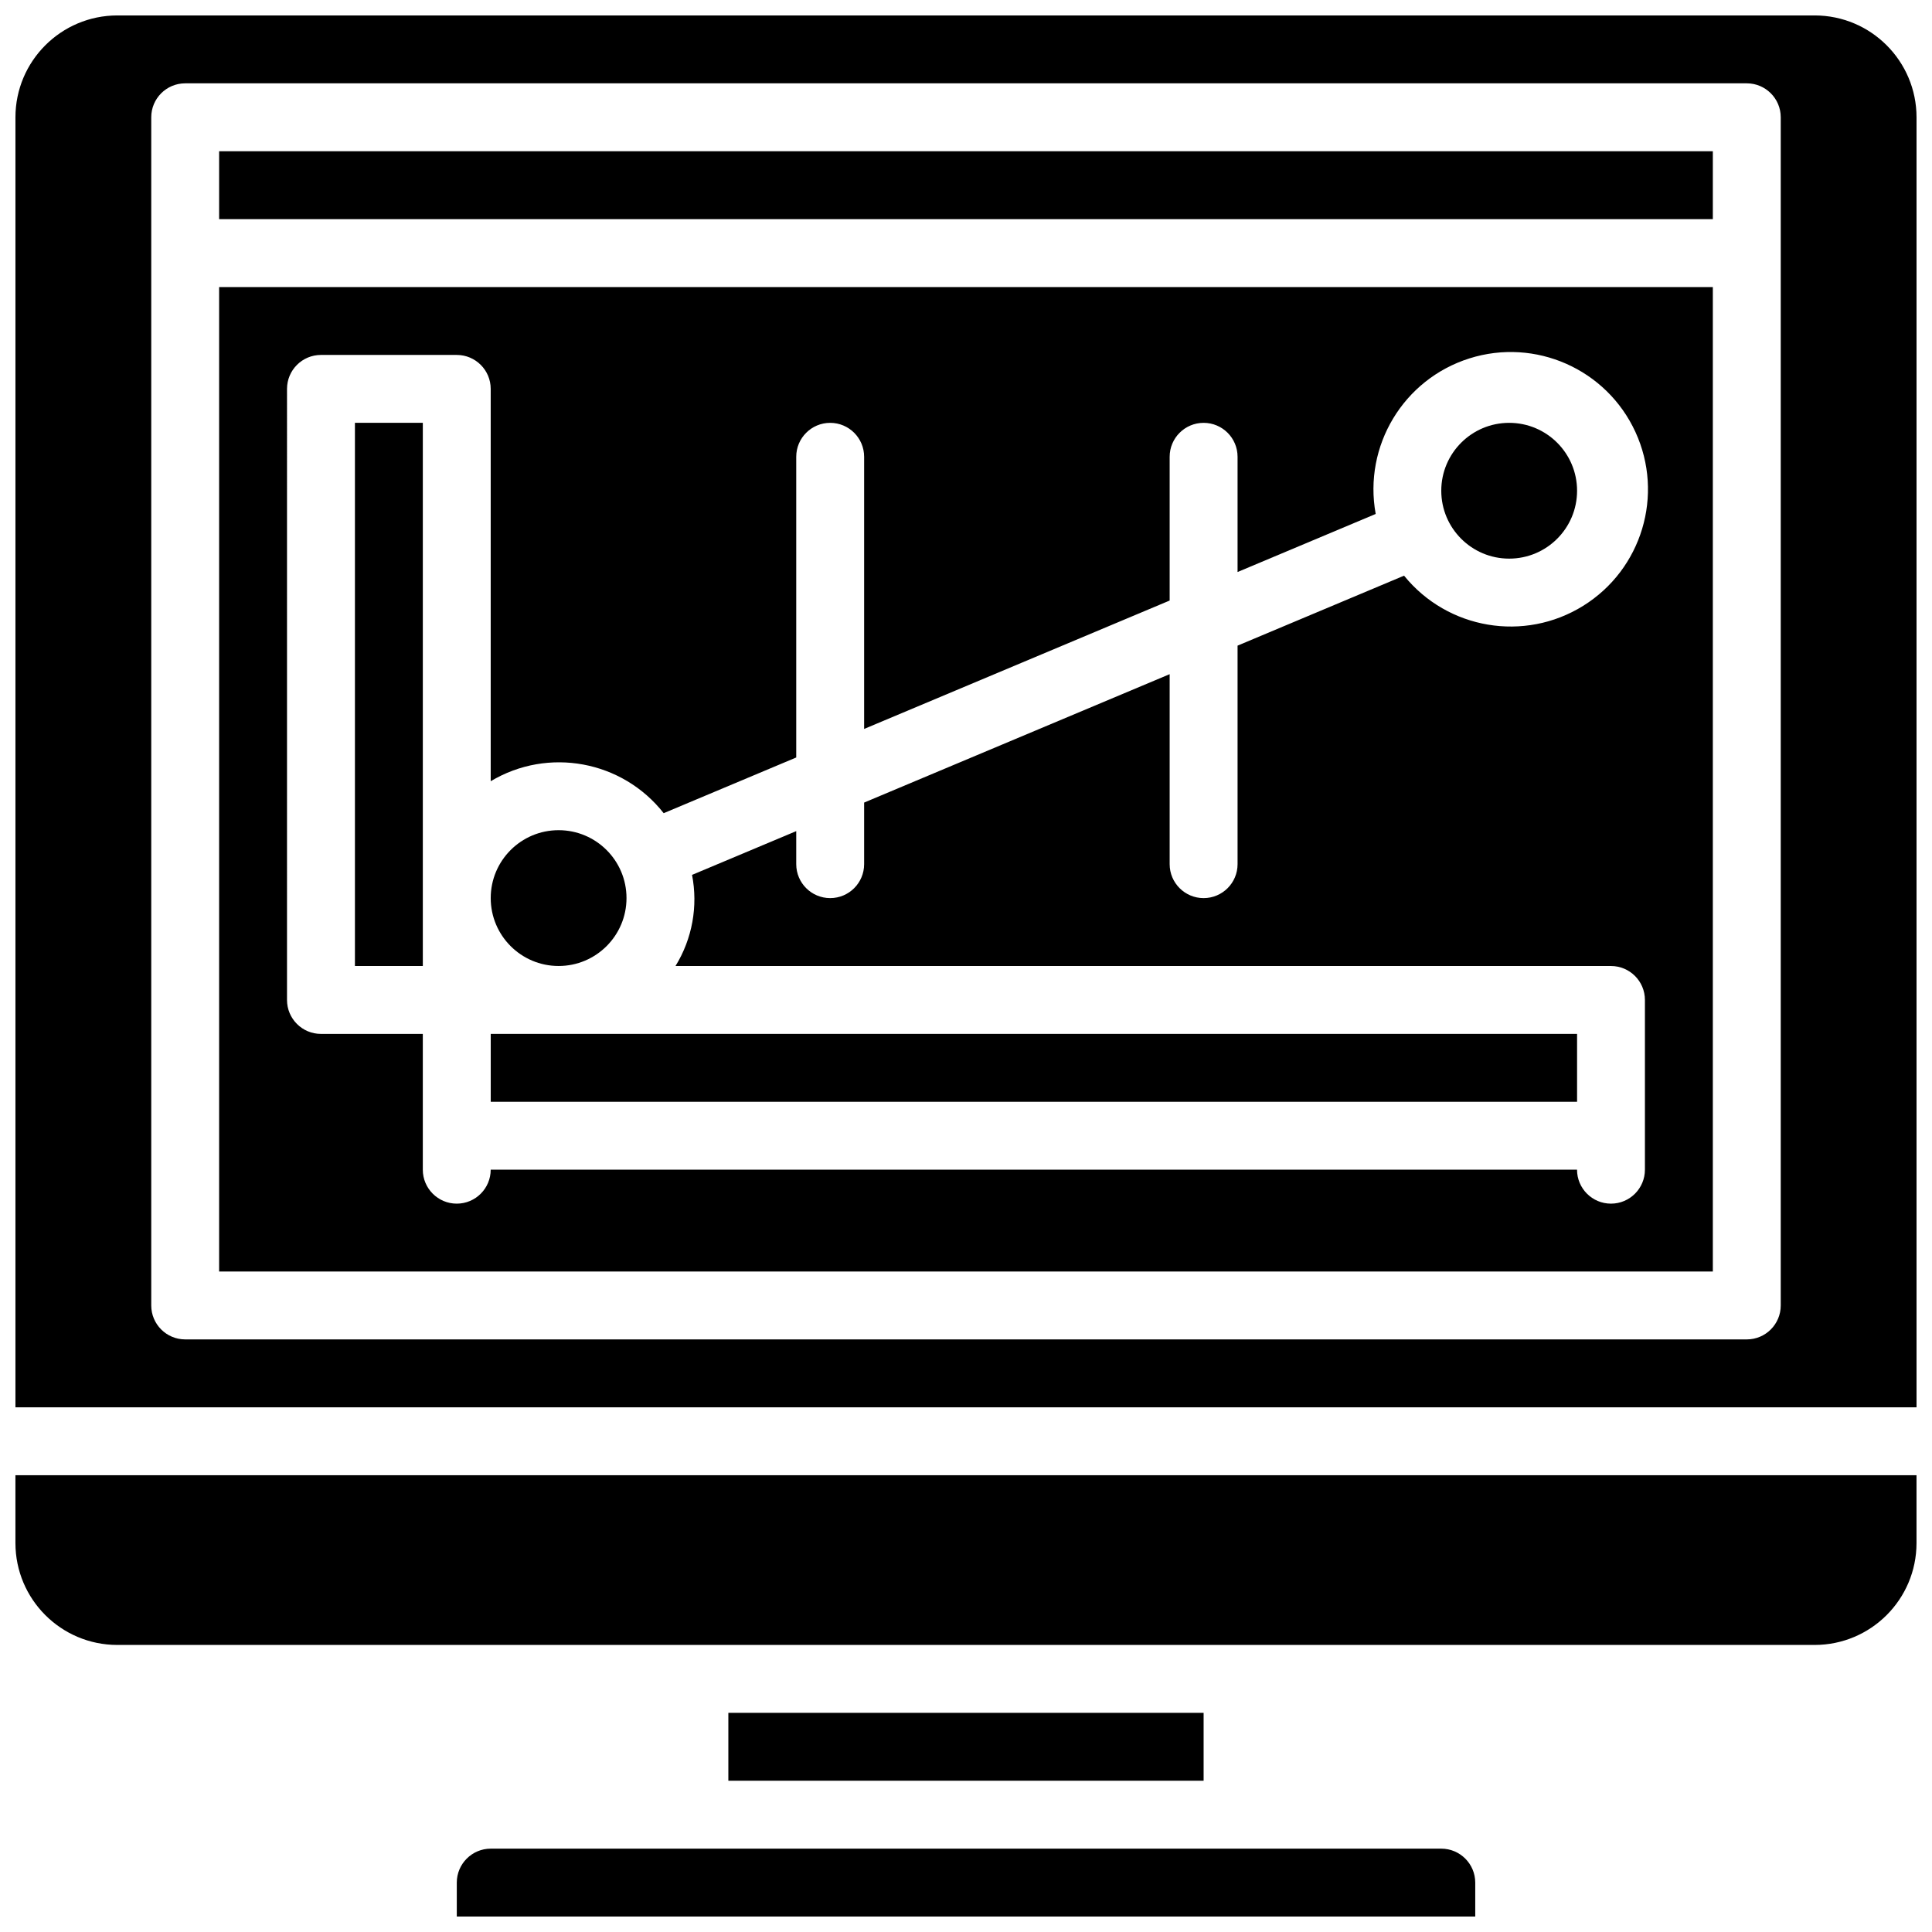
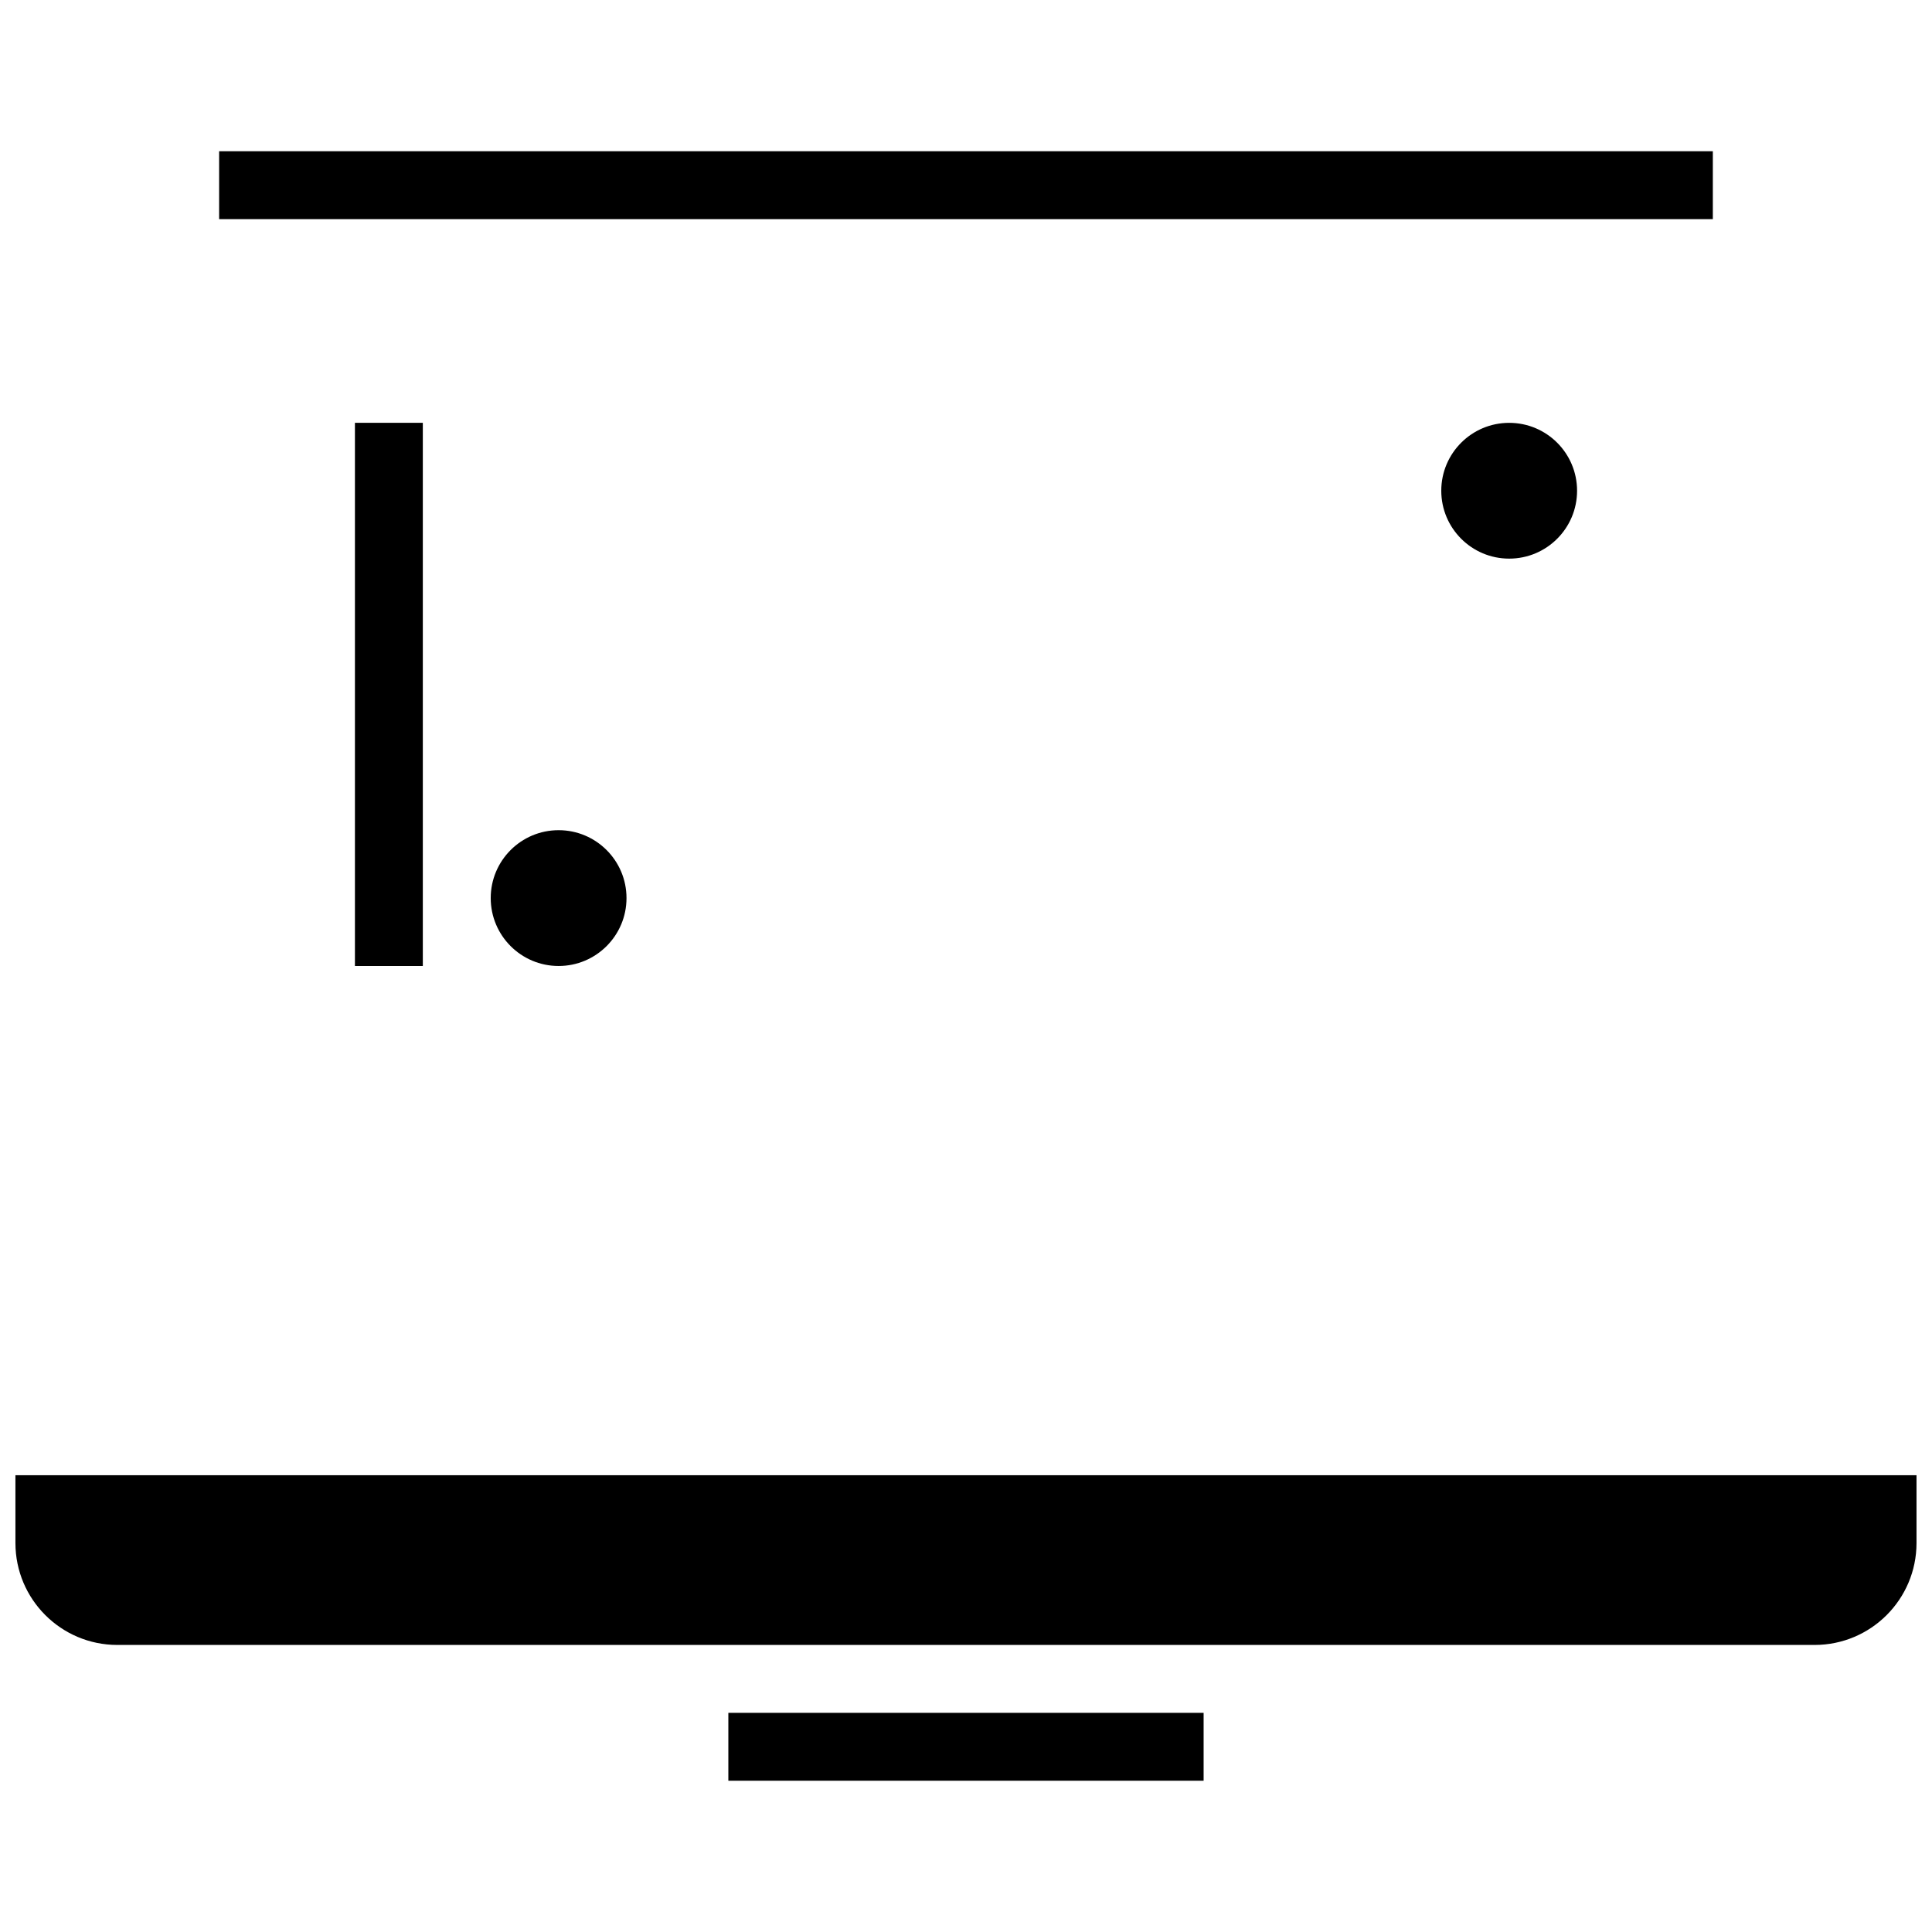
<svg xmlns="http://www.w3.org/2000/svg" width="800px" height="800px" version="1.1" viewBox="144 144 512 512">
  <defs>
    <clipPath id="c">
      <path d="m148.09 534h503.81v46h-503.81z" />
    </clipPath>
    <clipPath id="b">
-       <path d="m265 633h270v18.902h-270z" />
-     </clipPath>
+       </clipPath>
    <clipPath id="a">
-       <path d="m148.09 148.09h503.81v368.91h-503.81z" />
-     </clipPath>
+       </clipPath>
  </defs>
  <g clip-path="url(#c)">
    <path d="m148.09 552.94c0.016 14.898 12.09 26.973 26.988 26.988h449.83c14.898-0.016 26.973-12.09 26.988-26.988v-17.992h-503.81z" />
  </g>
  <path d="m561.94 274.05c0 9.938-8.055 17.992-17.992 17.992s-17.996-8.055-17.996-17.992 8.059-17.992 17.996-17.992 17.992 8.055 17.992 17.992" />
  <g clip-path="url(#b)">
-     <path d="m525.95 633.91h-251.9c-4.965 0.008-8.992 4.031-8.996 8.996v8.996h269.9v-8.996c-0.008-4.965-4.031-8.988-9-8.996z" />
-   </g>
+     </g>
  <path d="m337.02 597.92h125.95v17.992h-125.95z" />
-   <path d="m274.05 417.99h287.89v17.992h-287.89z" />
  <path d="m310.03 382c0 9.938-8.055 17.996-17.992 17.996s-17.992-8.059-17.992-17.996 8.055-17.992 17.992-17.992 17.992 8.055 17.992 17.992" />
  <g clip-path="url(#a)">
    <path d="m624.91 148.09h-449.83c-14.898 0.016-26.973 12.09-26.988 26.988v341.87h503.81v-341.87c-0.016-14.898-12.09-26.973-26.988-26.988zm-8.996 341.87c0 4.969-4.027 8.996-8.996 8.996h-413.84c-4.969 0-8.996-4.027-8.996-8.996v-314.88c0-4.969 4.027-8.996 8.996-8.996h413.84c4.969 0 8.996 4.027 8.996 8.996z" />
  </g>
  <path d="m238.06 256.05h17.992v143.95h-17.992z" />
  <path d="m202.07 184.08h395.85v17.992h-395.85z" />
-   <path d="m202.07 480.97h395.85v-260.9h-395.85zm17.992-233.91c0-4.969 4.027-8.996 8.996-8.996h35.988c4.969 0 8.996 4.027 8.996 8.996v103.97c15.234-9.117 34.871-5.488 45.84 8.473l35.129-14.762v-79.684c0-4.969 4.027-8.996 8.996-8.996s8.996 4.027 8.996 8.996v72.121l80.969-34.027v-38.094c0-4.969 4.031-8.996 9-8.996s8.996 4.027 8.996 8.996v30.535l36.605-15.387c-3.293-18.035 7.352-35.703 24.836-41.223 17.48-5.519 36.34 2.84 43.996 19.5 7.656 16.656 1.715 36.41-13.859 46.082-15.574 9.676-35.914 6.242-47.453-8.004l-44.125 18.543v57.91c0 4.969-4.027 8.996-8.996 8.996s-9-4.027-9-8.996v-50.348l-80.969 34.027v16.32c0 4.969-4.027 8.996-8.996 8.996s-8.996-4.027-8.996-8.996v-8.758l-27.613 11.602c1.621 8.316 0.059 16.934-4.383 24.148h247.91c4.969 0 8.996 4.027 8.996 8.996v44.98c0 4.969-4.027 9-8.996 9s-8.996-4.031-8.996-9h-287.89c0 4.969-4.027 9-8.996 9s-8.996-4.031-8.996-9v-35.984h-26.992c-4.969 0-8.996-4.027-8.996-8.996z" />
</svg>